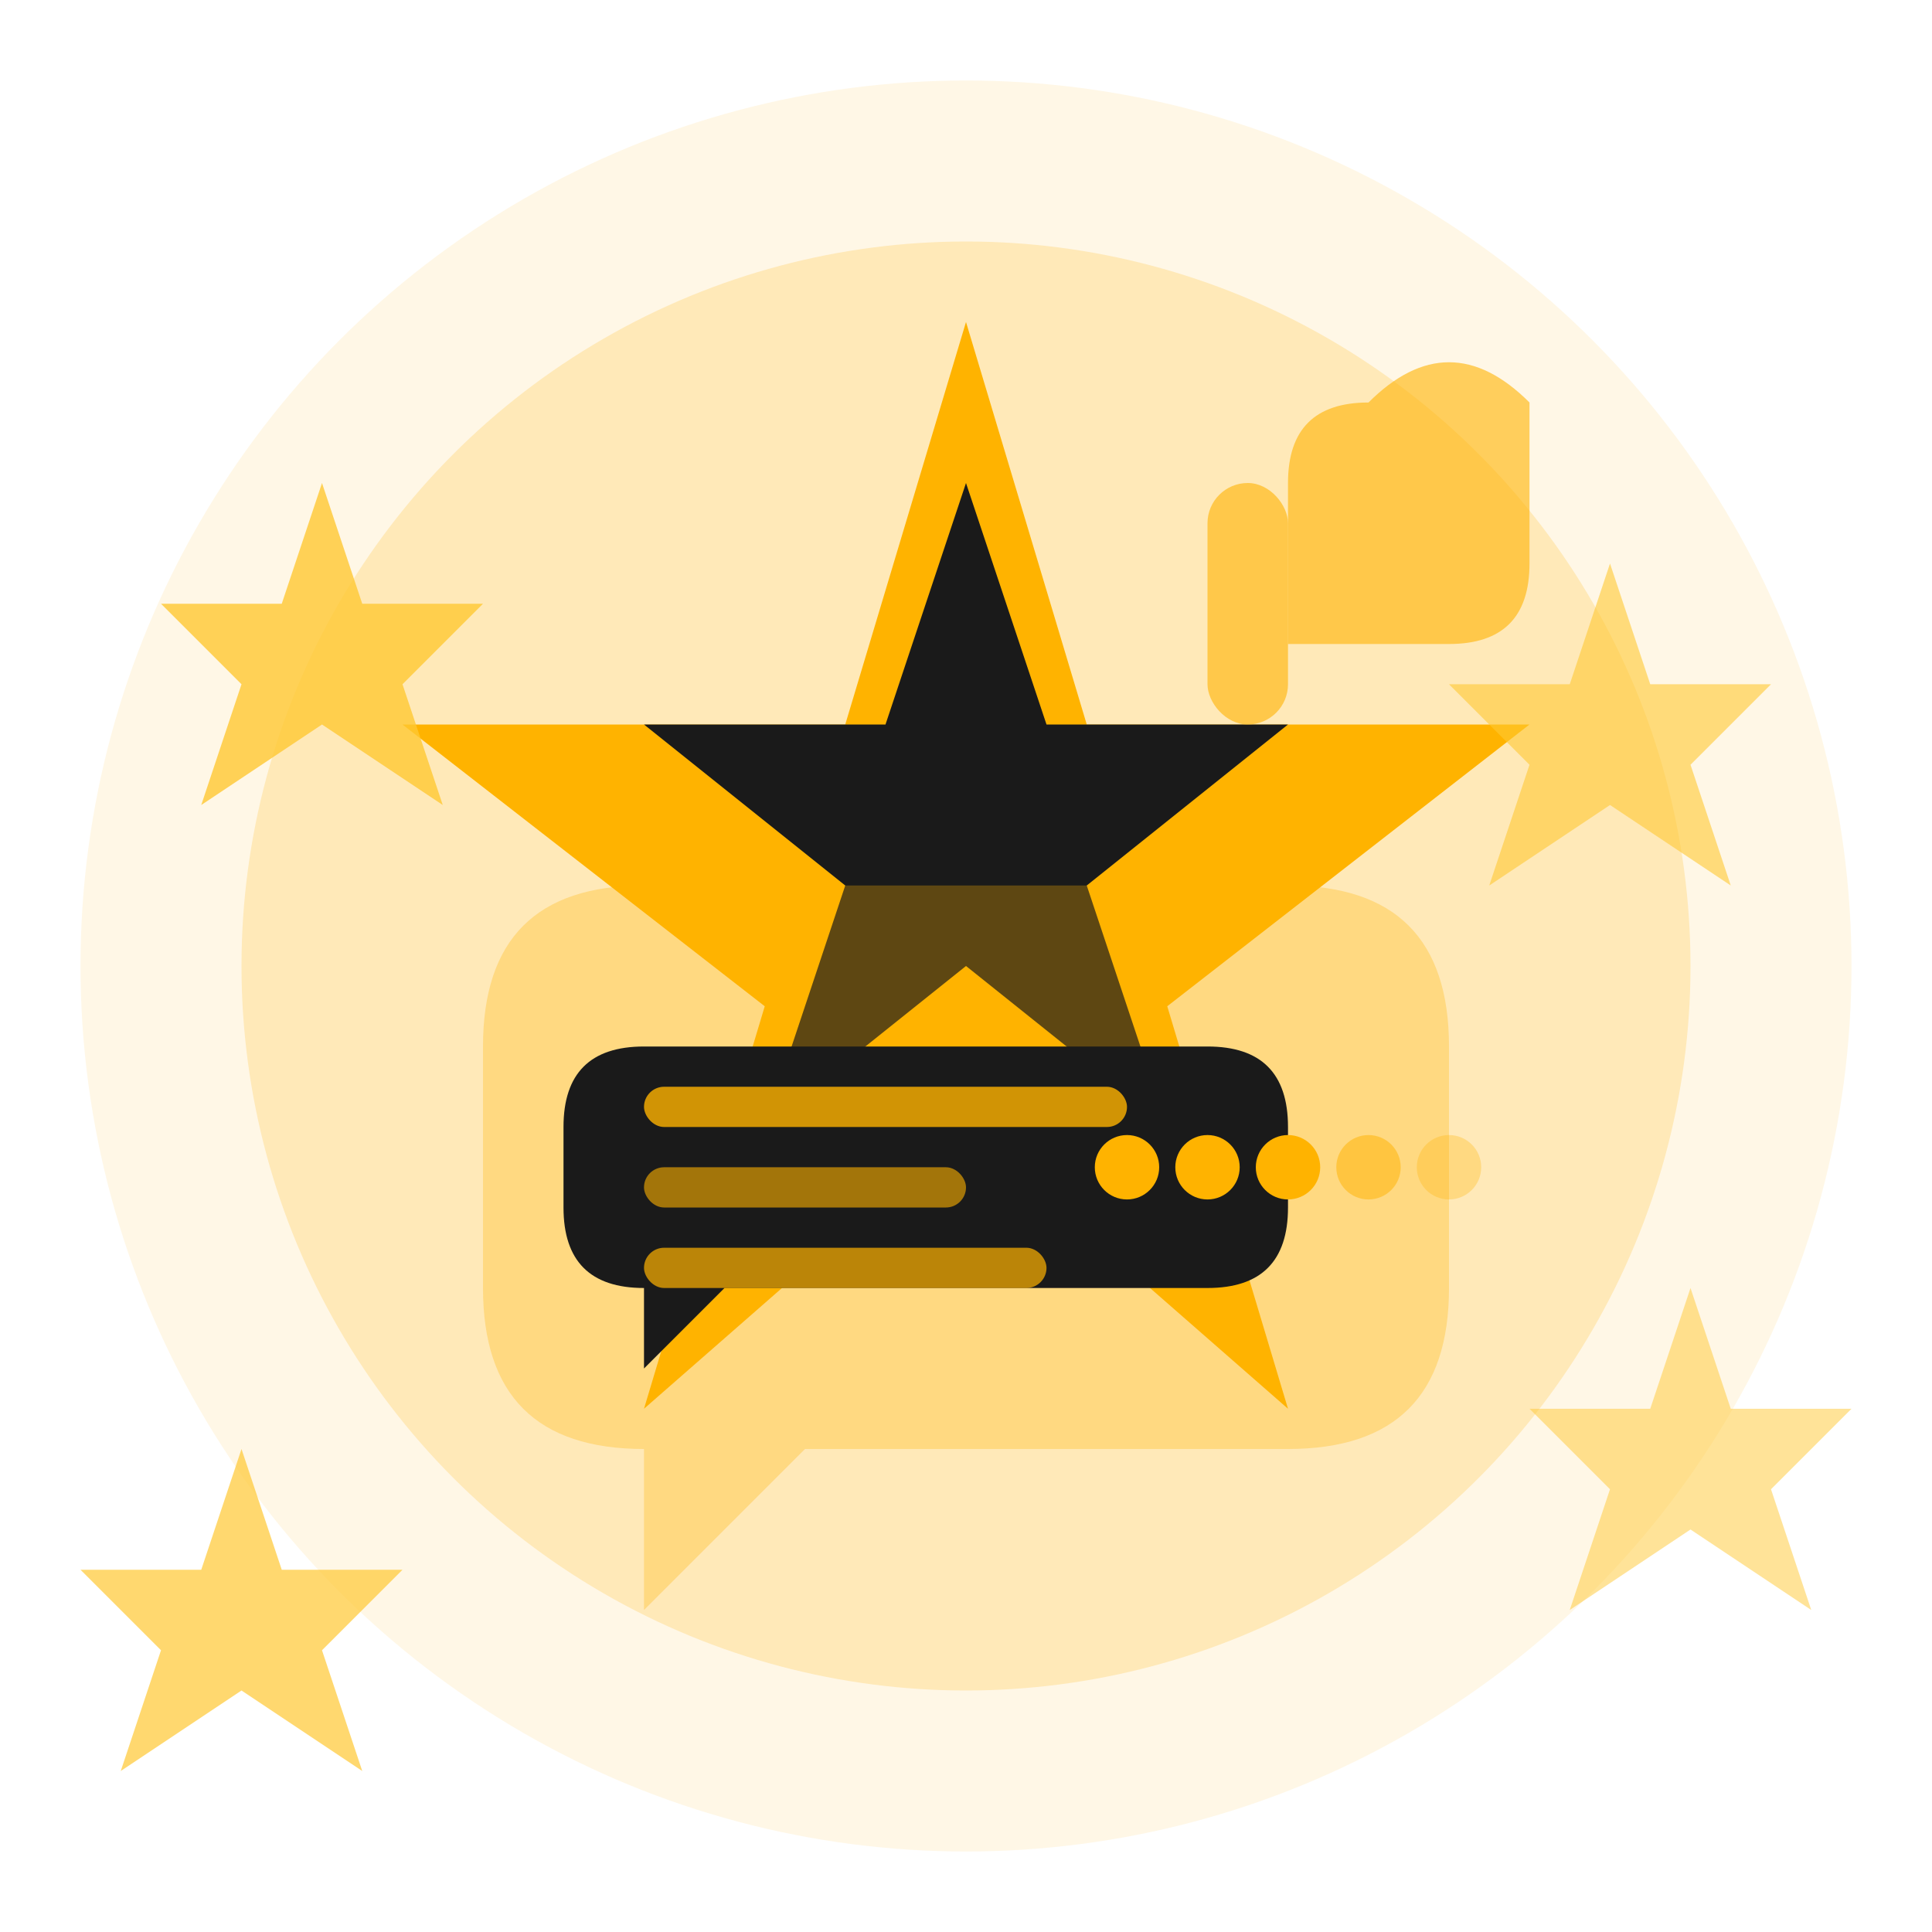
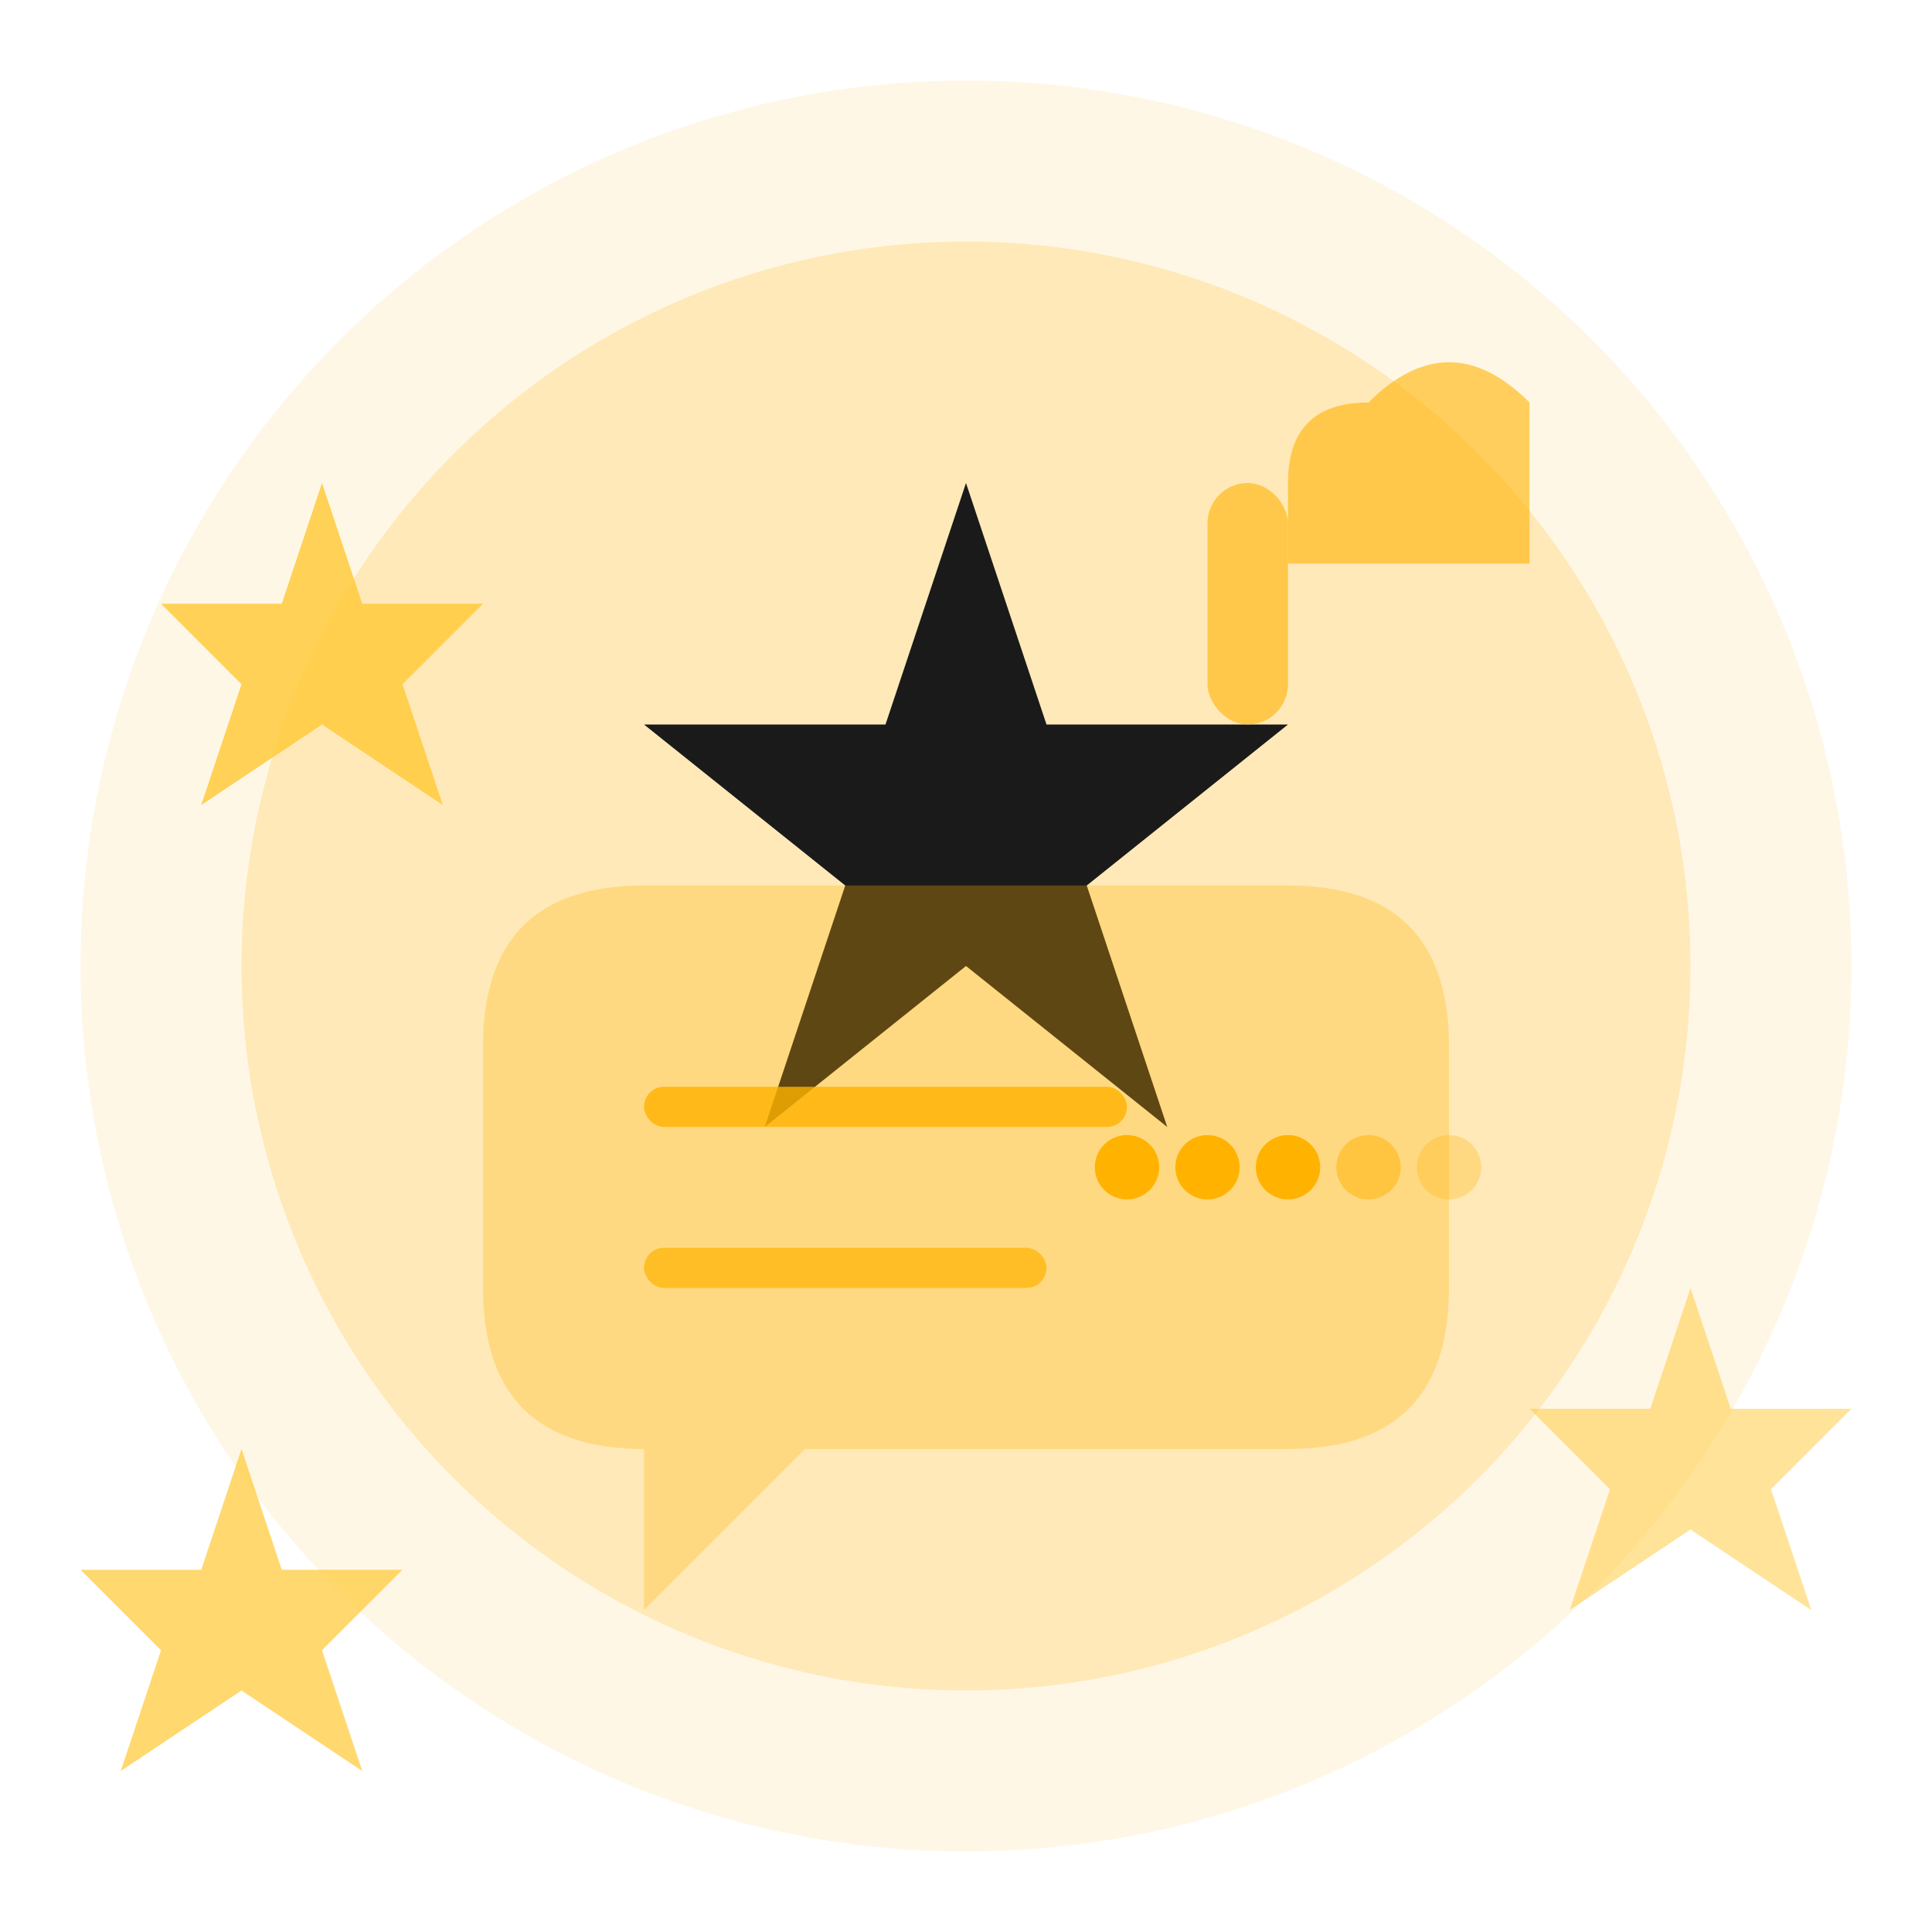
<svg xmlns="http://www.w3.org/2000/svg" width="48" height="48" viewBox="0 0 48 48" fill="none">
  <circle cx="24" cy="24" r="22" fill="#ffb300" opacity="0.1" />
  <circle cx="24" cy="24" r="18" fill="#ffb300" opacity="0.2" />
-   <path d="M24 8 L27 18 L38 18 L29 25 L32 35 L24 28 L16 35 L19 25 L10 18 L21 18 Z" fill="#ffb300" />
  <path d="M24 12 L26 18 L32 18 L27 22 L29 28 L24 24 L19 28 L21 22 L16 18 L22 18 Z" fill="#1a1a1a" />
  <path d="M8 12 L9 15 L12 15 L10 17 L11 20 L8 18 L5 20 L6 17 L4 15 L7 15 Z" fill="#ffc833" opacity="0.8" />
-   <path d="M40 14 L41 17 L44 17 L42 19 L43 22 L40 20 L37 22 L38 19 L36 17 L39 17 Z" fill="#ffc833" opacity="0.6" />
  <path d="M6 36 L7 39 L10 39 L8 41 L9 44 L6 42 L3 44 L4 41 L2 39 L5 39 Z" fill="#ffc833" opacity="0.7" />
  <path d="M42 32 L43 35 L46 35 L44 37 L45 40 L42 38 L39 40 L40 37 L38 35 L41 35 Z" fill="#ffc833" opacity="0.5" />
  <path d="M12 26 Q12 22 16 22 H32 Q36 22 36 26 V32 Q36 36 32 36 H20 L16 40 V36 Q12 36 12 32 Z" fill="#ffb300" opacity="0.3" />
-   <path d="M14 28 Q14 26 16 26 H30 Q32 26 32 28 V30 Q32 32 30 32 H18 L16 34 V32 Q14 32 14 30 Z" fill="#1a1a1a" />
  <rect x="16" y="27" width="12" height="1" rx="0.5" fill="#ffb300" opacity="0.8" />
-   <rect x="16" y="29" width="8" height="1" rx="0.5" fill="#ffb300" opacity="0.6" />
  <rect x="16" y="31" width="10" height="1" rx="0.5" fill="#ffb300" opacity="0.7" />
  <circle cx="28" cy="29" r="0.8" fill="#ffb300" />
  <circle cx="30" cy="29" r="0.8" fill="#ffb300" />
  <circle cx="32" cy="29" r="0.8" fill="#ffb300" />
  <circle cx="34" cy="29" r="0.8" fill="#ffb300" opacity="0.5" />
  <circle cx="36" cy="29" r="0.8" fill="#ffb300" opacity="0.3" />
-   <path d="M34 10 Q36 8 38 10 V14 Q38 16 36 16 H32 V12 Q32 10 34 10 Z" fill="#ffb300" opacity="0.6" />
+   <path d="M34 10 Q36 8 38 10 V14 H32 V12 Q32 10 34 10 Z" fill="#ffb300" opacity="0.6" />
  <rect x="30" y="12" width="2" height="6" rx="1" fill="#ffb300" opacity="0.6" />
</svg>